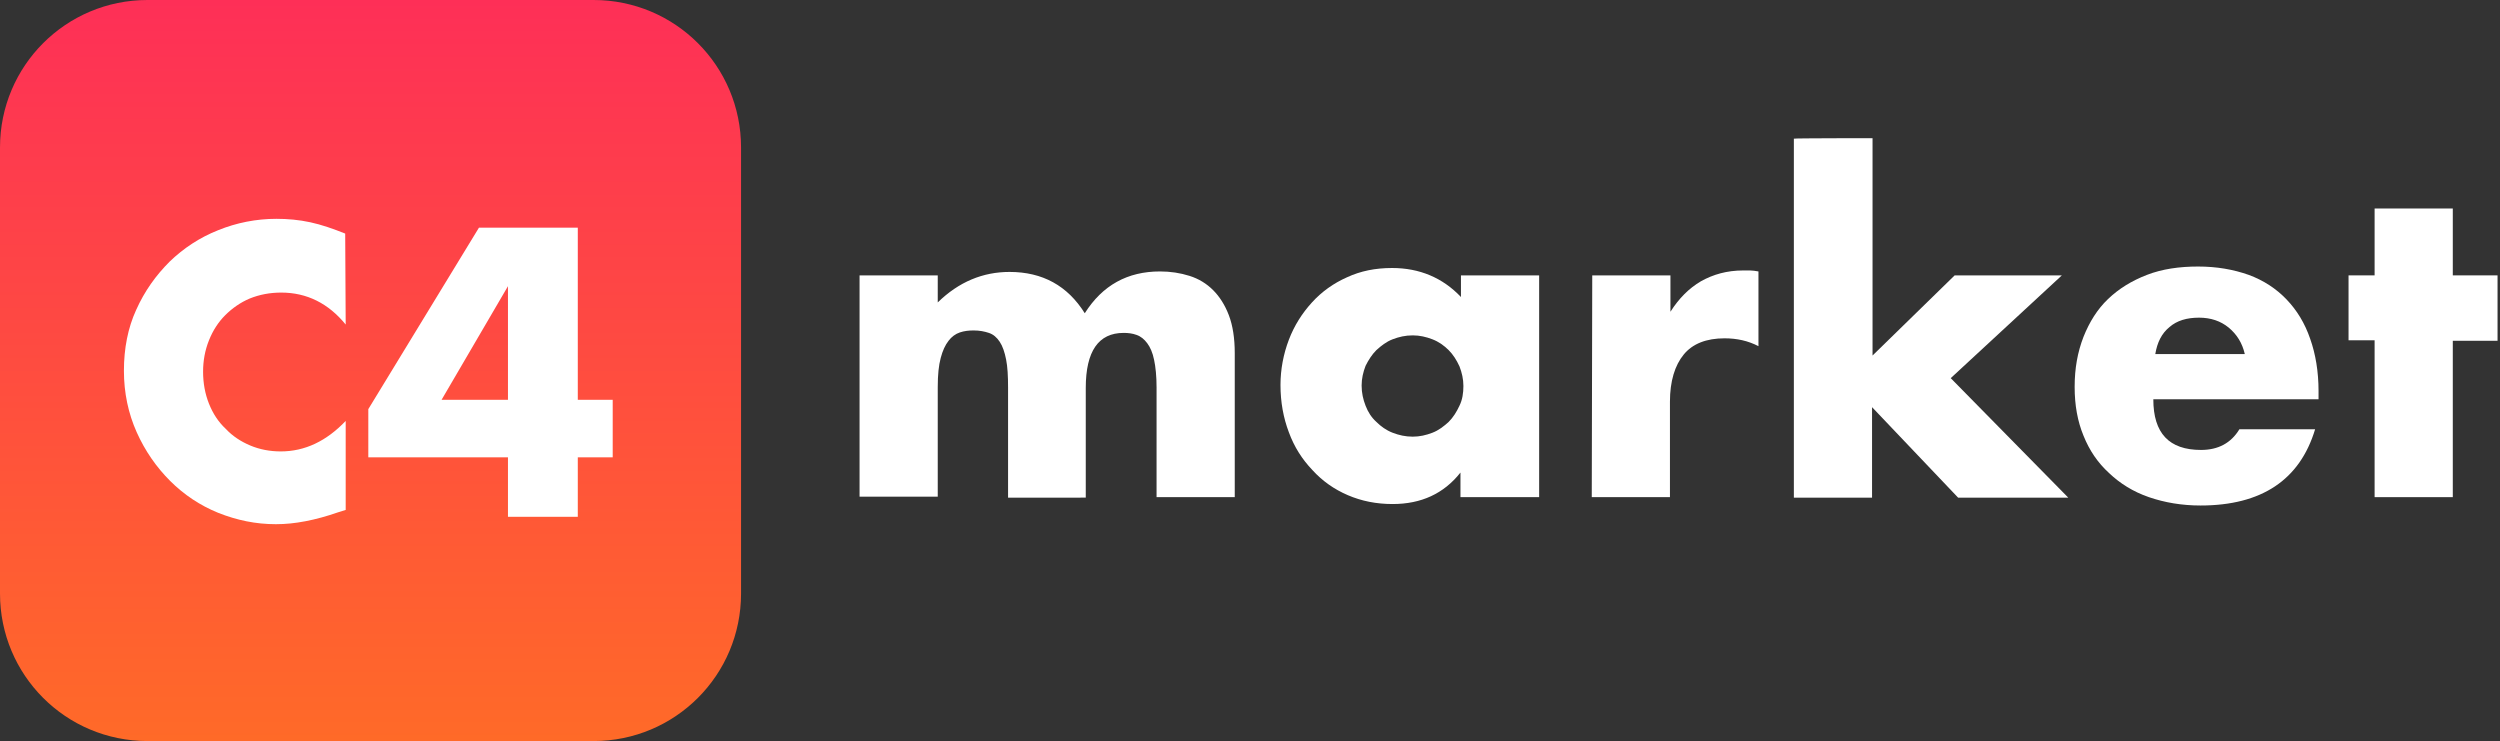
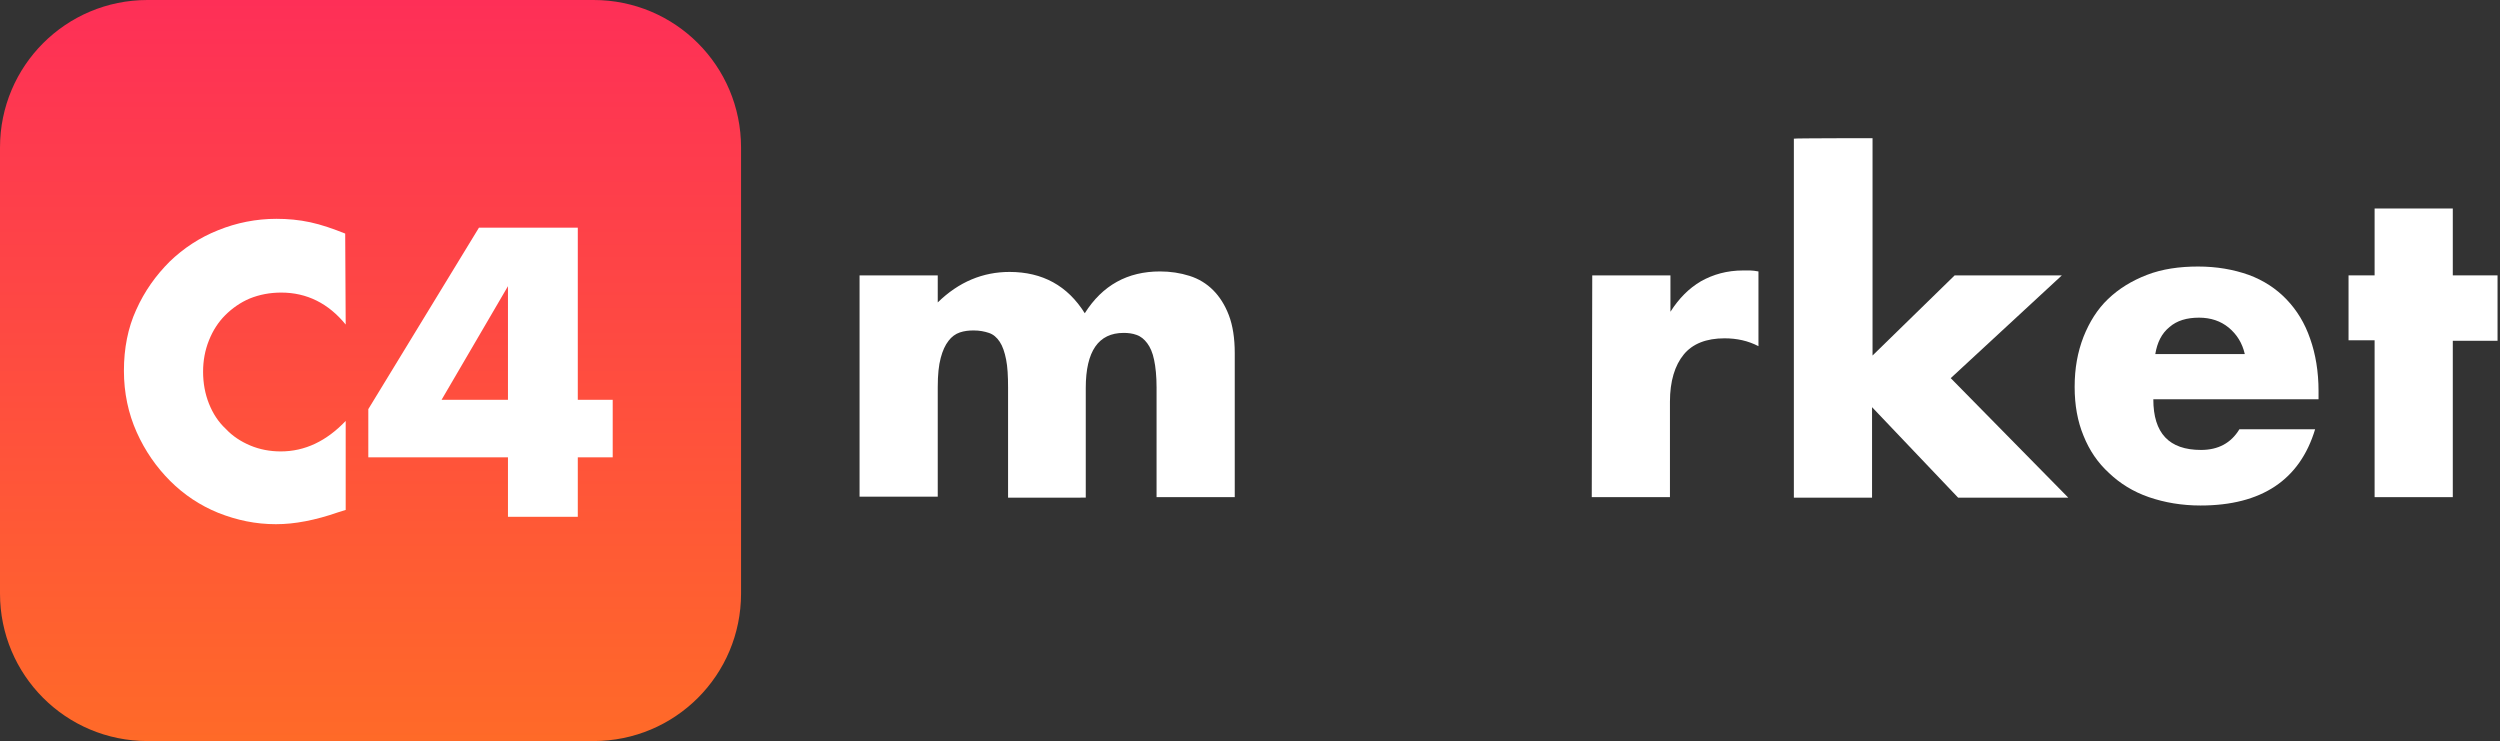
<svg xmlns="http://www.w3.org/2000/svg" version="1.1" id="Слой_1" x="0px" y="0px" viewBox="0 0 508.4 150.7" style="enable-background:new 0 0 508.4 150.7;" xml:space="preserve">
  <rect x="0" y="0" width="508.4" height="150.7" fill="#333333" stroke="none" />
  <style type="text/css"> .st0{fill:url(#SVGID_1_);} .st1{fill:#FFFFFF;} </style>
  <g>
    <linearGradient id="SVGID_1_" gradientUnits="userSpaceOnUse" x1="75.35" y1="718.7" x2="75.35" y2="568" gradientTransform="matrix(1 0 0 1 0 -568)">
      <stop offset="0" style="stop-color:#FF6A28" />
      <stop offset="1" style="stop-color:#FE2F57" />
    </linearGradient>
    <path class="st0" d="M120.7,150.7H30c-16.6,0-30-13.4-30-30V30C0,13.4,13.4,0,30,0h90.7c16.6,0,30,13.4,30,30v90.7 C150.7,137.3,137.3,150.7,120.7,150.7z" />
  </g>
  <g>
    <path class="st1" d="M174.8,56h15.9v5.5c4.3-4.2,9.2-6.2,14.6-6.2c6.7,0,11.8,2.8,15.3,8.4c3.6-5.7,8.7-8.5,15.3-8.5 c2.1,0,4.1,0.3,6,0.9c1.9,0.6,3.5,1.6,4.8,2.9c1.3,1.3,2.4,3,3.2,5.1s1.2,4.7,1.2,7.7v29.3h-15.9V78.8c0-2.3-0.2-4.2-0.5-5.6 c-0.3-1.5-0.8-2.6-1.4-3.4c-0.6-0.8-1.3-1.4-2.2-1.7c-0.8-0.3-1.7-0.4-2.6-0.4c-5.1,0-7.7,3.7-7.7,11.2v22.3H205V78.8 c0-2.3-0.1-4.2-0.4-5.7c-0.3-1.5-0.7-2.7-1.3-3.6s-1.3-1.5-2.2-1.8s-1.9-0.5-3.1-0.5c-1,0-1.9,0.1-2.8,0.4 c-0.9,0.3-1.7,0.9-2.3,1.7c-0.7,0.9-1.2,2-1.6,3.5c-0.4,1.5-0.6,3.4-0.6,5.9V101h-15.9L174.8,56L174.8,56z" />
-     <path class="st1" d="M297,56h16v45.1h-16v-5c-3.4,4.3-8,6.4-13.8,6.4c-3.3,0-6.3-0.6-9.1-1.8c-2.8-1.2-5.2-2.9-7.2-5.1 c-2.1-2.2-3.7-4.7-4.8-7.7c-1.1-2.9-1.7-6.1-1.7-9.6c0-3.2,0.6-6.3,1.7-9.2c1.1-2.9,2.7-5.4,4.7-7.6c2-2.2,4.4-3.9,7.1-5.1 c2.8-1.3,5.8-1.9,9.2-1.9c5.6,0,10.3,2,14,5.9V56H297z M276.9,78.4c0,1.5,0.3,2.8,0.8,4.1c0.5,1.3,1.2,2.4,2.2,3.3 c0.9,0.9,2,1.7,3.3,2.2s2.6,0.8,4.1,0.8c1.4,0,2.7-0.3,4-0.8s2.3-1.3,3.3-2.2c0.9-0.9,1.6-2,2.2-3.3c0.6-1.2,0.8-2.6,0.8-4 s-0.3-2.7-0.8-4c-0.6-1.3-1.3-2.4-2.2-3.3c-0.9-0.9-2-1.7-3.3-2.2s-2.6-0.8-4-0.8c-1.5,0-2.8,0.3-4.1,0.8c-1.3,0.5-2.3,1.3-3.3,2.2 c-0.9,0.9-1.6,2-2.2,3.2C277.2,75.7,276.9,77,276.9,78.4z" />
    <path class="st1" d="M323.8,56h15.9v7.4c1.7-2.7,3.8-4.8,6.2-6.2c2.5-1.4,5.3-2.2,8.6-2.2c0.4,0,0.9,0,1.4,0s1.1,0.1,1.7,0.2v15.2 c-2.1-1.1-4.4-1.6-6.9-1.6c-3.7,0-6.5,1.1-8.3,3.3c-1.8,2.2-2.8,5.4-2.8,9.6v19.4h-15.9L323.8,56L323.8,56z" />
    <path class="st1" d="M380.8,28.1v44.2L397.5,56h21.8l-22.6,20.9l23.9,24.3h-22.4l-17.5-18.4v18.4h-15.9v-73 C364.8,28.1,380.8,28.1,380.8,28.1z" />
    <path class="st1" d="M437.9,81.2c0,6.9,3.2,10.3,9.7,10.3c3.5,0,6.1-1.4,7.8-4.2h15.4c-3.1,10.3-10.9,15.5-23.3,15.5 c-3.8,0-7.3-0.6-10.5-1.7s-5.9-2.8-8.1-4.9c-2.3-2.1-4-4.6-5.2-7.6c-1.2-2.9-1.8-6.2-1.8-9.9c0-3.8,0.6-7.1,1.8-10.2 c1.2-3,2.8-5.6,5-7.7c2.2-2.1,4.8-3.7,7.9-4.9s6.6-1.7,10.4-1.7s7.2,0.6,10.3,1.7c3,1.1,5.6,2.8,7.7,5s3.7,4.8,4.8,8 c1.1,3.1,1.7,6.7,1.7,10.6v1.7L437.9,81.2L437.9,81.2z M456.5,72c-0.5-2.2-1.6-4-3.3-5.4c-1.6-1.3-3.6-2-6-2c-2.5,0-4.5,0.6-6,1.9 c-1.6,1.3-2.5,3.1-2.9,5.5H456.5z" />
    <path class="st1" d="M498.8,69.2v31.9h-15.9V69.2h-5.3V56h5.3V42.4h15.9V56h9.1v13.3h-9.1V69.2z" />
  </g>
  <g>
    <path class="st1" d="M70.3,66c-3.5-4.3-7.9-6.5-13.1-6.5c-2.3,0-4.4,0.4-6.4,1.2c-1.9,0.8-3.6,2-5,3.4c-1.4,1.4-2.5,3.1-3.3,5.1 s-1.2,4.1-1.2,6.4s0.4,4.5,1.2,6.5s1.9,3.7,3.4,5.1c1.4,1.5,3.1,2.6,5,3.4s4,1.2,6.2,1.2c4.9,0,9.3-2.1,13.2-6.2v18.1l-1.6,0.5 c-2.3,0.8-4.5,1.4-6.6,1.8s-4,0.6-6,0.6c-4.1,0-7.9-0.8-11.7-2.3c-3.7-1.5-7-3.7-9.8-6.5s-5.1-6.1-6.8-9.9s-2.6-8-2.6-12.5 S26,66.7,27.7,63c1.7-3.8,4-7,6.8-9.8c2.8-2.7,6.1-4.9,9.9-6.4c3.7-1.5,7.7-2.3,11.8-2.3c2.3,0,4.6,0.2,6.9,0.7 c2.3,0.5,4.6,1.3,7.1,2.3L70.3,66L70.3,66z" />
    <path class="st1" d="M117.5,81.3h7.1V93h-7.1v12.1h-14.2V93H74.9v-9.8l22.5-36.9h20.1V81.3L117.5,81.3z M103.3,81.3V58.2L89.8,81.3 H103.3z" />
  </g>
</svg>